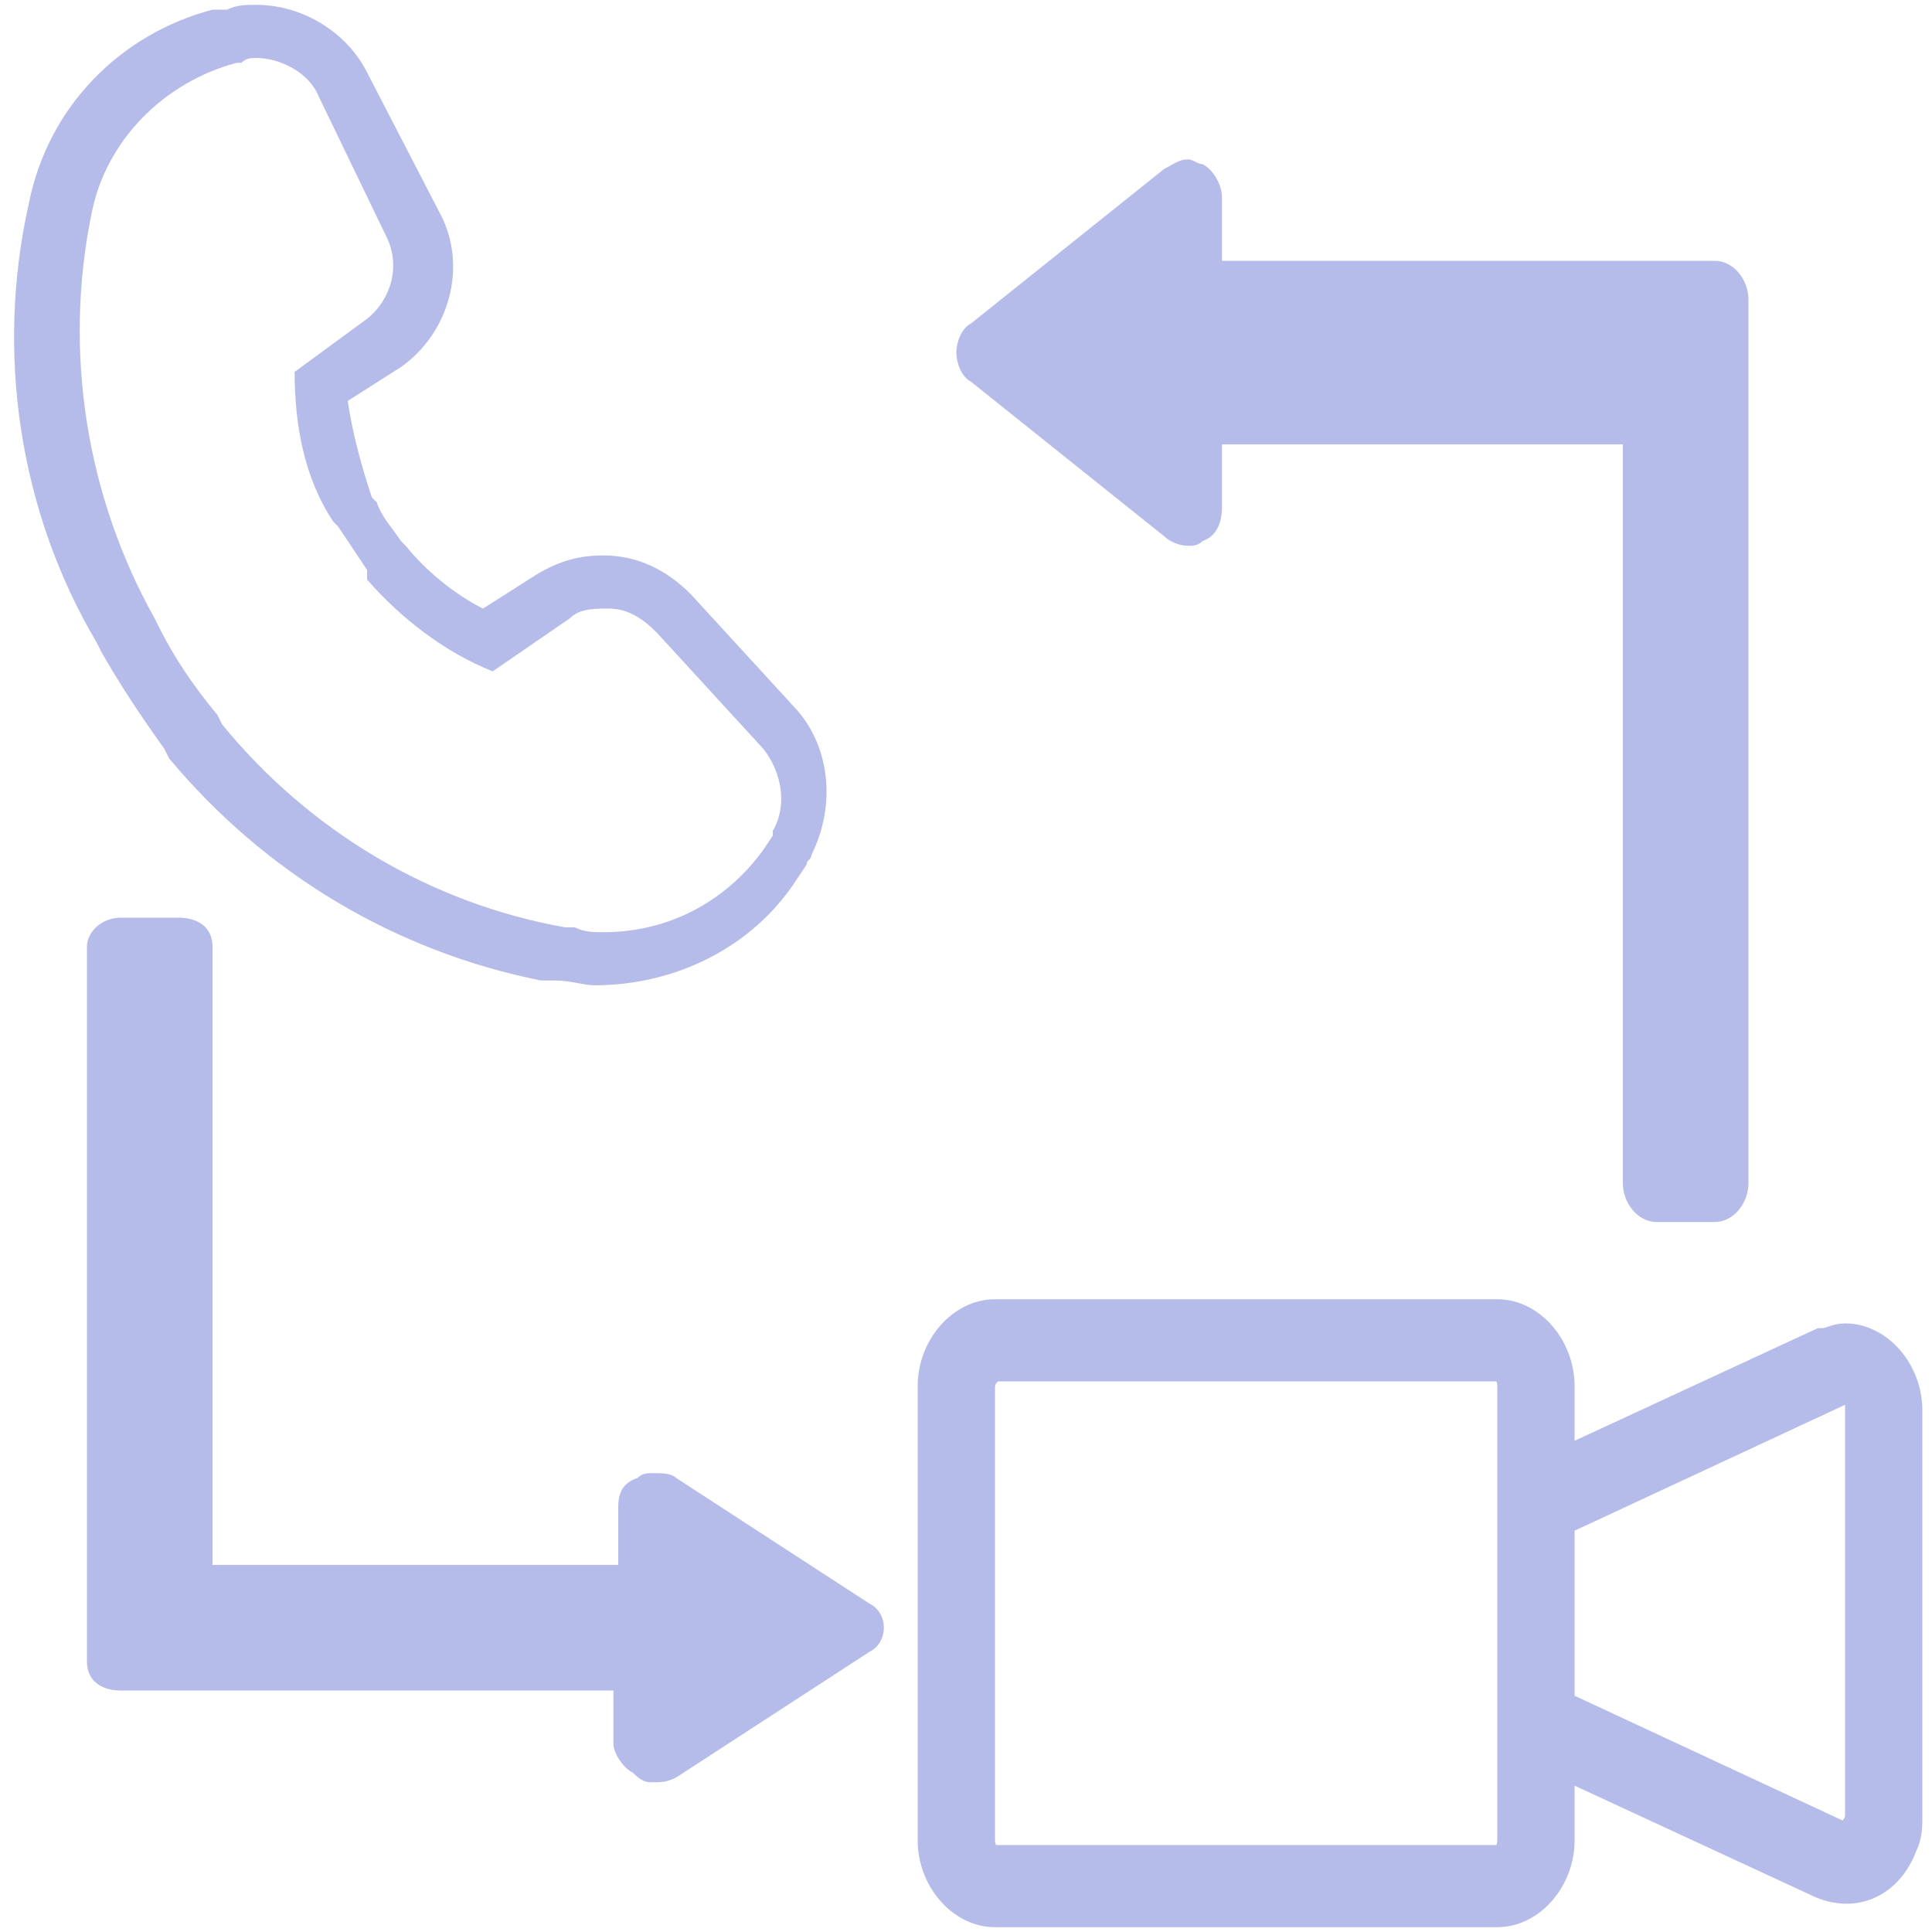
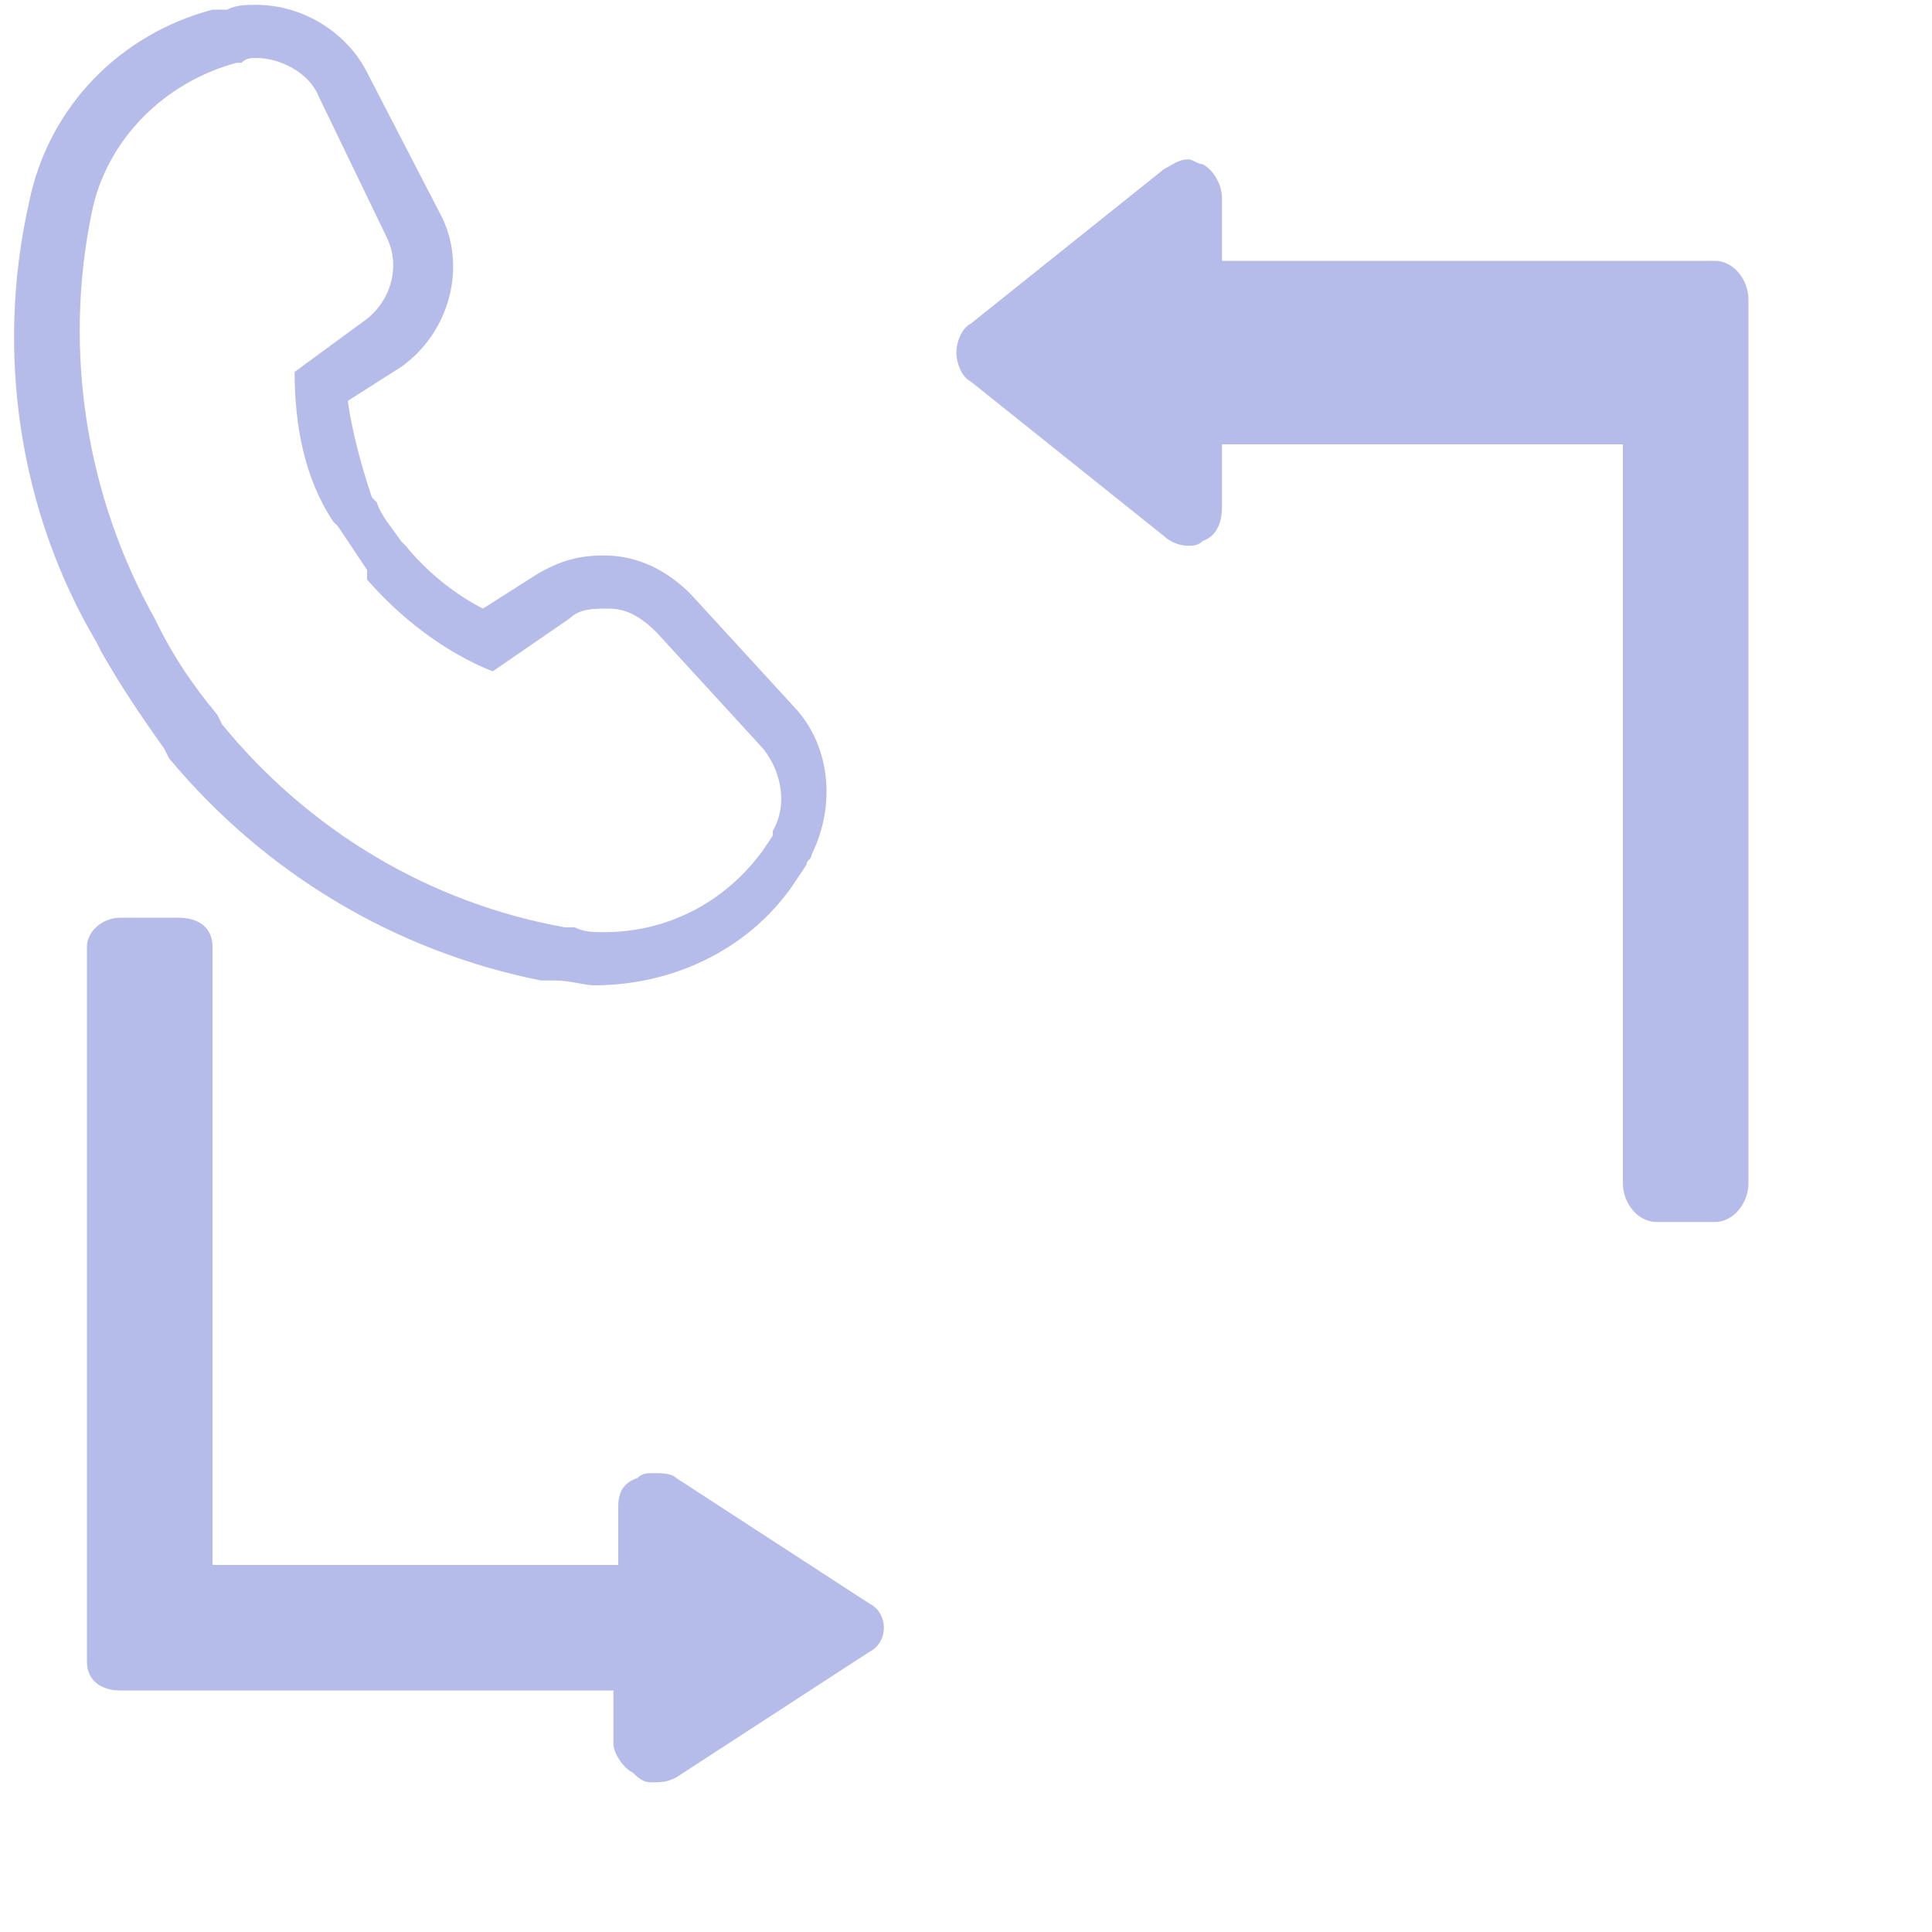
<svg xmlns="http://www.w3.org/2000/svg" version="1.1" id="Layer_1" x="0px" y="0px" viewBox="0 0 40 40" style="enable-background:new 0 0 40 40;" xml:space="preserve">
  <style type="text/css">
	.st0{fill:#B5BCEA;}
	.st1{fill:#B5BCEA;stroke:#B5BCEA;stroke-width:0.75;stroke-linecap:round;stroke-linejoin:round;stroke-miterlimit:10;}
	.st2{fill:#B5BCEA;stroke:#B5BCEA;stroke-width:0.601;stroke-miterlimit:10;}
</style>
  <g id="Arrow_20">
    <path class="st0" d="M13.5,36.9c0.2,0,0.3,0,0.5-0.1l2-1.3l2-1.3c0.2-0.1,0.3-0.3,0.3-0.5s-0.1-0.4-0.3-0.5l-2-1.3l-2-1.3   c-0.1-0.1-0.3-0.1-0.5-0.1c-0.1,0-0.2,0-0.3,0.1c-0.3,0.1-0.4,0.3-0.4,0.6v1.2H4.4V19.6c0-0.4-0.3-0.6-0.7-0.6H2.5   c-0.4,0-0.7,0.3-0.7,0.6v13.1v0.3v1.4c0,0.4,0.3,0.6,0.7,0.6h10.2v1.1c0,0.2,0.2,0.5,0.4,0.6C13.3,36.9,13.4,36.9,13.5,36.9   L13.5,36.9z" />
    <path class="st0" d="M24.6,3.3c-0.2,0-0.3,0.1-0.5,0.2l-2,1.6l-2,1.6c-0.2,0.1-0.3,0.4-0.3,0.6c0,0.2,0.1,0.5,0.3,0.6l2,1.6l2,1.6   c0.1,0.1,0.3,0.2,0.5,0.2c0.1,0,0.2,0,0.3-0.1c0.3-0.1,0.4-0.4,0.4-0.7V9.2h8.3v15.3c0,0.4,0.3,0.8,0.7,0.8h1.2   c0.4,0,0.7-0.4,0.7-0.8V8.4V8V6.2c0-0.4-0.3-0.8-0.7-0.8H25.3V4.1c0-0.3-0.2-0.6-0.4-0.7C24.8,3.4,24.7,3.3,24.6,3.3L24.6,3.3z" />
  </g>
  <g>
    <path class="st0" d="M5.3,1.2c0.5,0,1.1,0.3,1.3,0.8l1.4,2.9c0.3,0.6,0.1,1.3-0.4,1.7L6.1,7.7c0,1.1,0.2,2.2,0.8,3.1l0.1,0.1   c0.2,0.3,0.4,0.6,0.6,0.9L7.6,12c0.7,0.8,1.6,1.5,2.6,1.9l1.6-1.1c0.2-0.2,0.5-0.2,0.8-0.2c0.4,0,0.7,0.2,1,0.5l2.2,2.4   c0.4,0.5,0.5,1.2,0.2,1.7c0,0,0,0,0,0.1l-0.2,0.3c-0.8,1.1-2,1.7-3.3,1.7c-0.2,0-0.4,0-0.6-0.1c-0.1,0-0.2,0-0.2,0   c-2.8-0.5-5.3-2-7.1-4.2l-0.1-0.2c-0.5-0.6-0.9-1.2-1.2-1.8l-0.1-0.2c-1.4-2.5-1.9-5.5-1.3-8.4c0.3-1.5,1.5-2.7,3-3.1L5,1.3   C5.1,1.2,5.2,1.2,5.3,1.2 M5,2.8C5,2.8,5,2.8,5,2.8L5,2.8C5,2.8,5,2.8,5,2.8L5,2.8 M5.4,3L5.4,3C5.4,3,5.4,3,5.4,3 M6.4,5.7   C6.4,5.7,6.4,5.7,6.4,5.7L6.4,5.7C6.4,5.7,6.4,5.7,6.4,5.7L6.4,5.7 M12.2,14.2C12.2,14.2,12.2,14.2,12.2,14.2L12.2,14.2 M5.3,0.1   c-0.2,0-0.4,0-0.6,0.1L4.4,0.2C2.5,0.7,1,2.2,0.6,4.2c-0.7,3.1-0.2,6.4,1.4,9.1l0.1,0.2c0.4,0.7,0.8,1.3,1.3,2l0.1,0.2   c2,2.4,4.7,4,7.7,4.6l0.3,0c0.3,0,0.6,0.1,0.8,0.1c1.7,0,3.3-0.8,4.2-2.2l0.2-0.3c0-0.1,0.1-0.1,0.1-0.2c0.5-1,0.4-2.2-0.3-3   l-2.2-2.4c-0.5-0.5-1.1-0.8-1.8-0.8c-0.5,0-0.9,0.1-1.4,0.4l-1.1,0.7c-0.6-0.3-1.2-0.8-1.6-1.3l-0.1-0.1c-0.2-0.3-0.4-0.5-0.5-0.8   l-0.1-0.1C7.5,9.7,7.3,9,7.2,8.3l1.1-0.7c1-0.7,1.4-2.1,0.8-3.2L7.6,1.5C7.2,0.7,6.3,0.1,5.3,0.1L5.3,0.1z" />
  </g>
-   <path class="st2" d="M37.7,27.8l-5.4,2.5v-1.6c0-0.8-0.6-1.5-1.3-1.5H20.6c-0.7,0-1.3,0.7-1.3,1.5v9.4c0,0.8,0.6,1.5,1.3,1.5H31  c0.7,0,1.3-0.7,1.3-1.5v-1.6l5.4,2.5c0.7,0.3,1.4,0,1.7-0.8c0.1-0.2,0.1-0.4,0.1-0.6v-8.4c0-0.8-0.6-1.5-1.3-1.5  C38,27.7,37.9,27.8,37.7,27.8z M31,38.5H20.6c-0.2,0-0.3-0.2-0.3-0.4v-9.4c0-0.2,0.2-0.4,0.3-0.4H31c0.2,0,0.3,0.2,0.3,0.4v9.4  C31.3,38.3,31.2,38.5,31,38.5L31,38.5z M38.5,37.6c0,0.2-0.2,0.4-0.3,0.4c0,0-0.1,0-0.1,0l-5.8-2.7v-3.8l5.8-2.7  c0.2-0.1,0.4,0,0.4,0.2c0,0,0,0.1,0,0.1V37.6z" />
</svg>